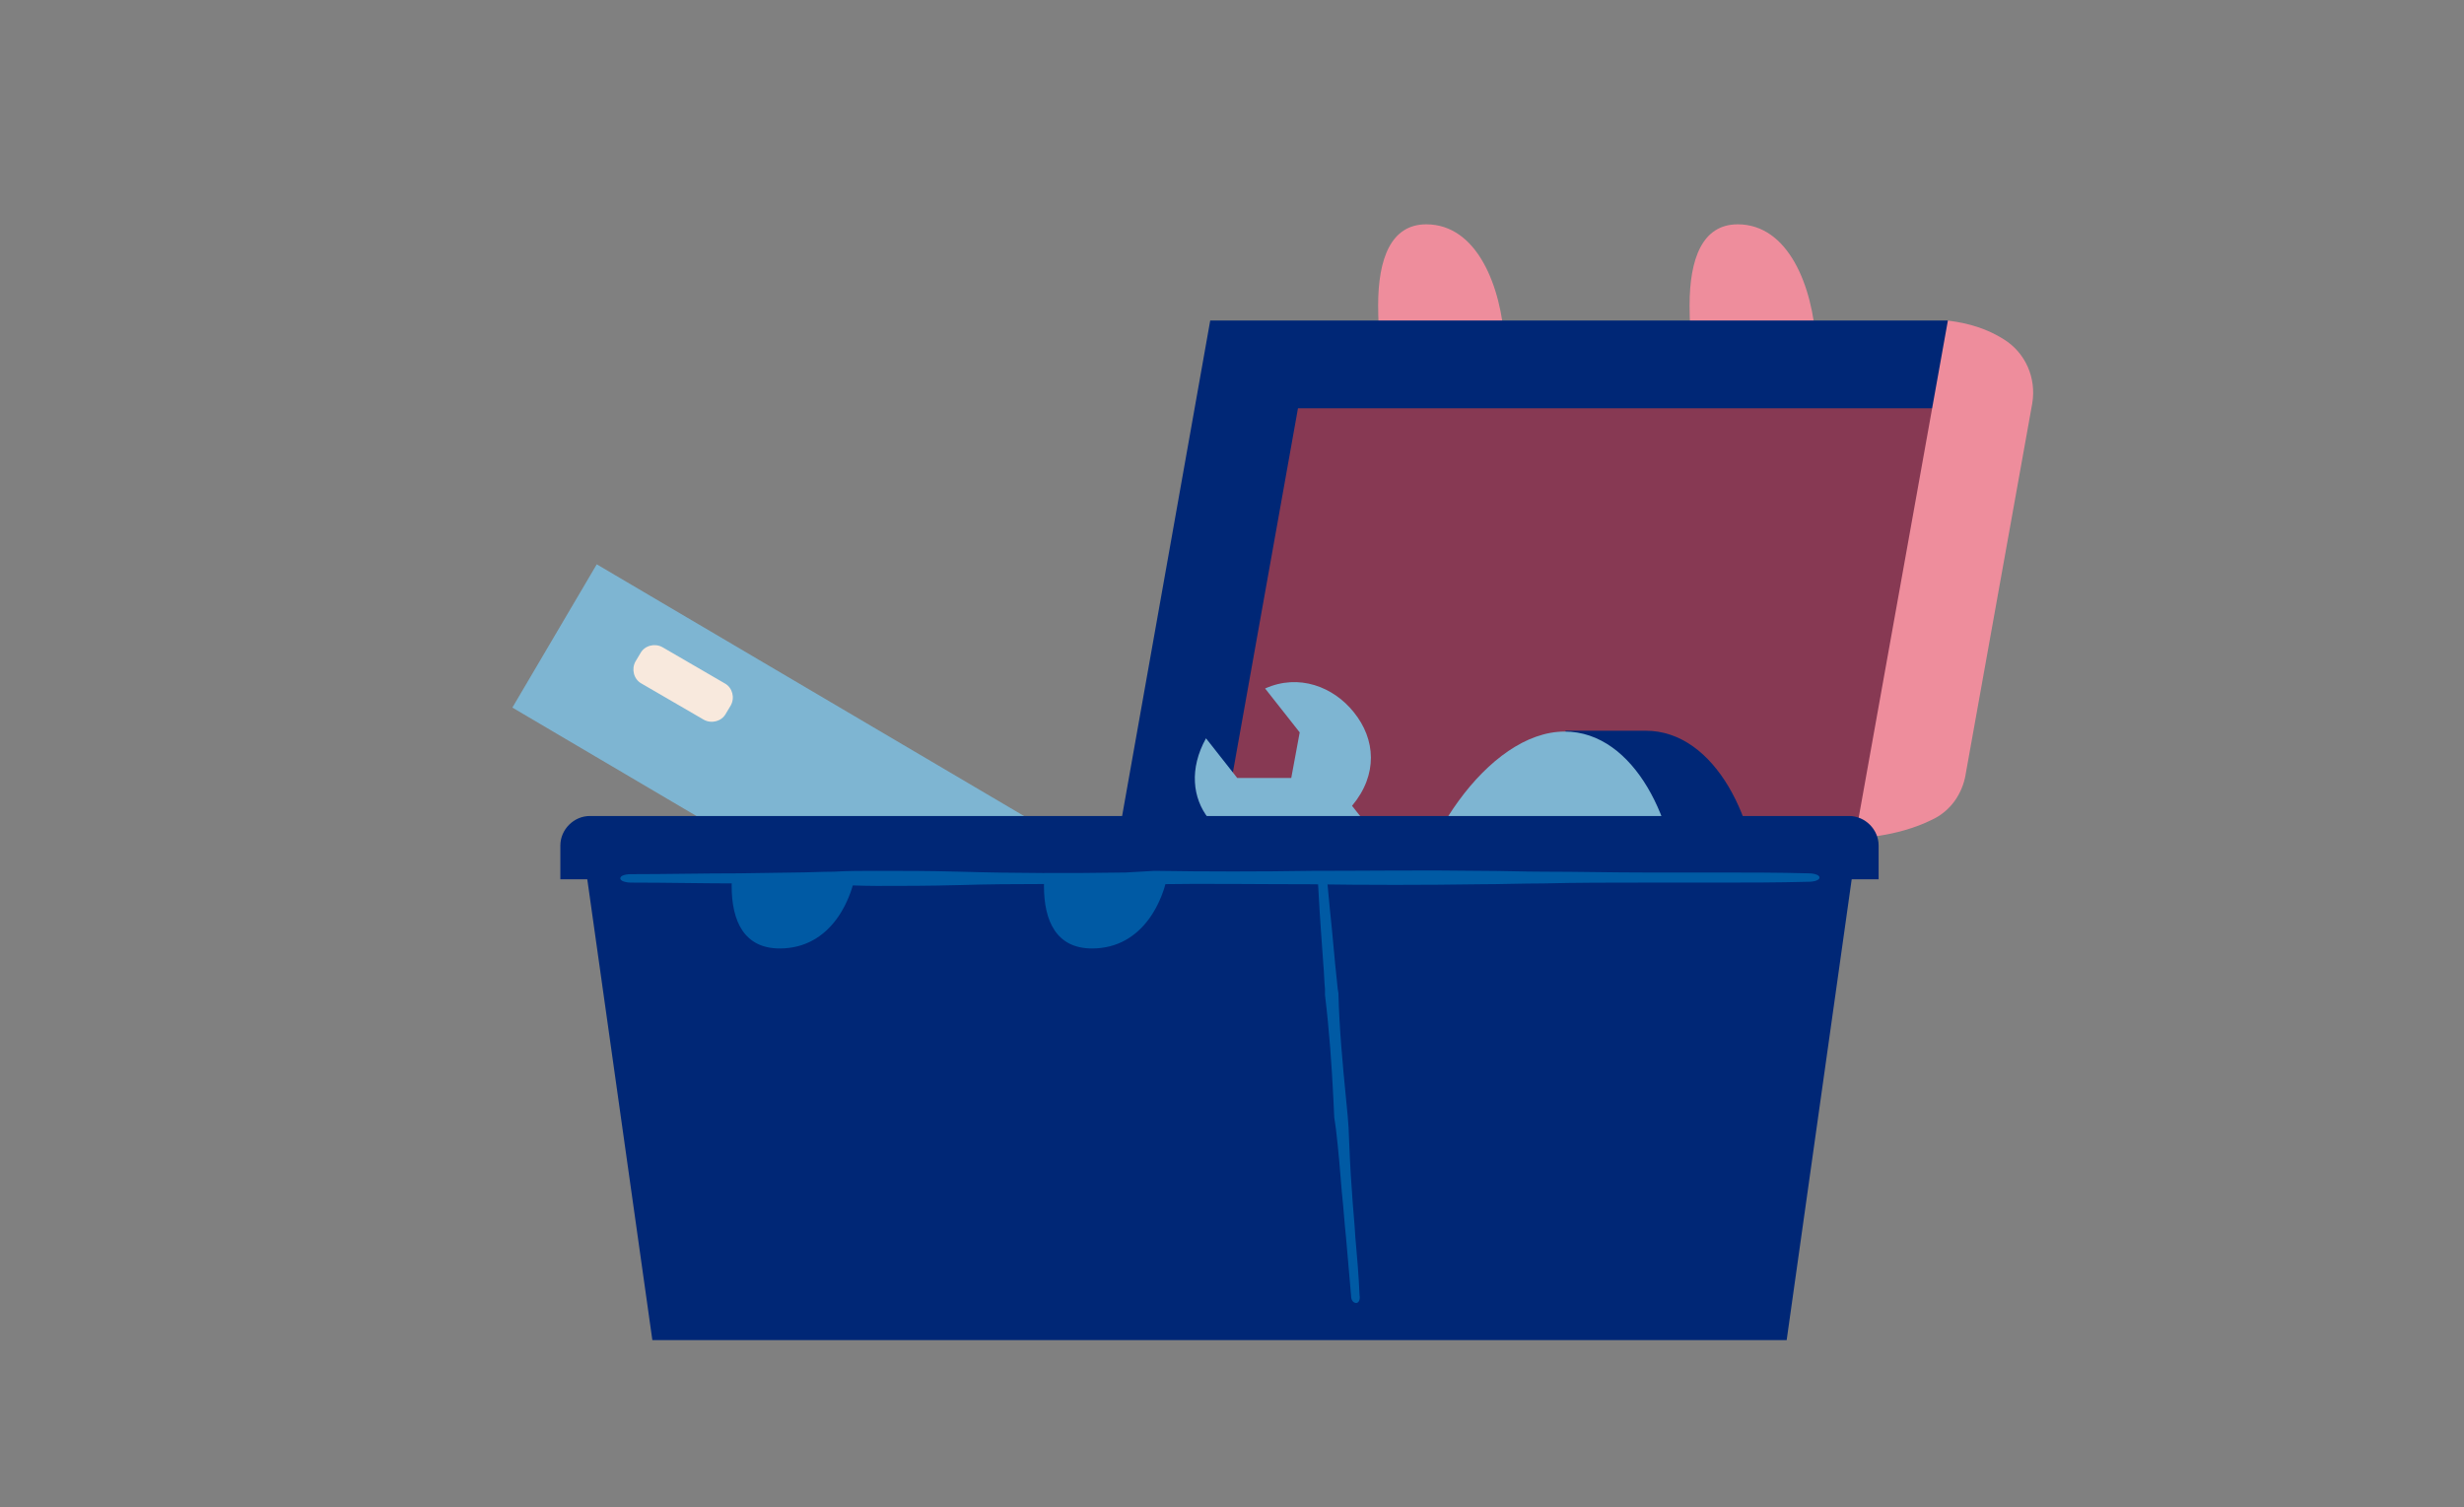
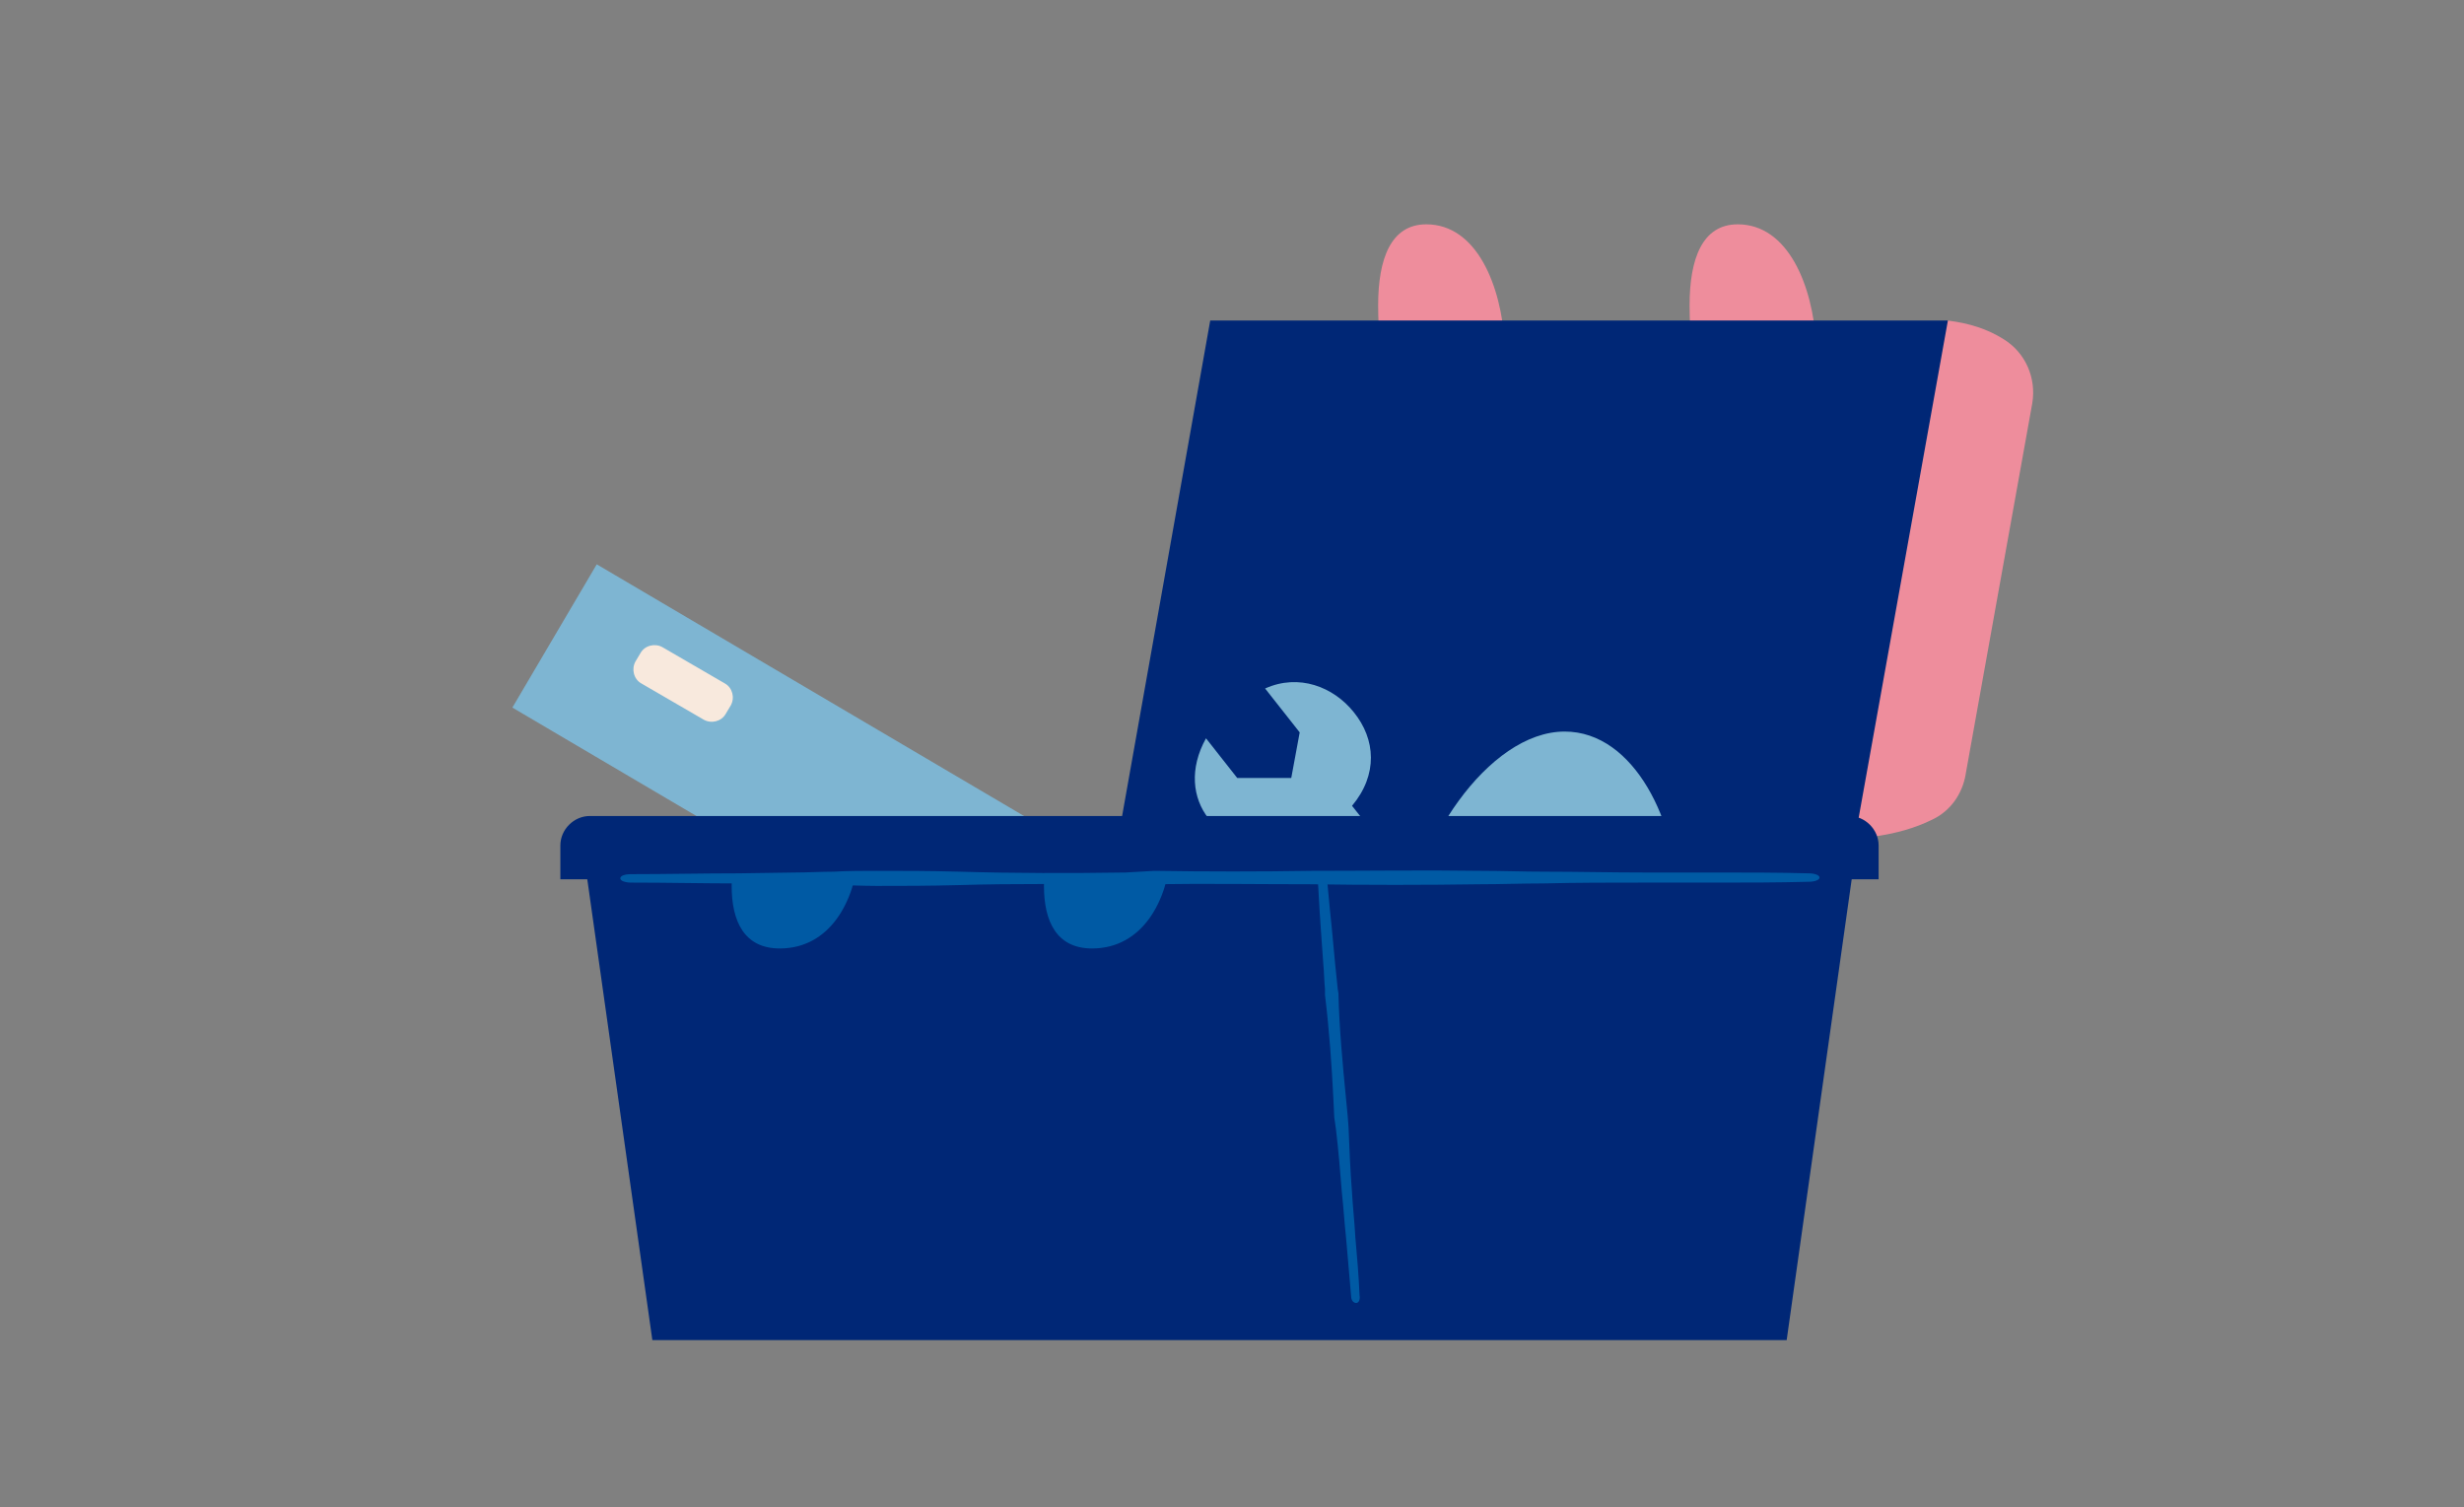
<svg xmlns="http://www.w3.org/2000/svg" id="Layer_1" viewBox="0 0 654 400">
  <rect x="0" y="0" width="654" height="400" fill="#808080" stroke="none" />
  <defs>
    <style>.cls-1{fill:#873953;}.cls-1,.cls-2,.cls-3,.cls-4,.cls-5,.cls-6,.cls-7{stroke-width:0px;}.cls-2{fill:none;}.cls-3{fill:#ee8d9c;}.cls-4{fill:#f8e9dd;}.cls-5{fill:#7eb5d2;}.cls-6{fill:#005aa4;}.cls-7{fill:#002776;}</style>
  </defs>
  <path class="cls-3" d="M366.24,92.25c-.22-3.58-.45-7.39-.45-11.2,0-12.32,3.36-21.51,12.77-21.51,13.44,0,19.94,16.35,20.83,31.81" />
  <path class="cls-3" d="M448.9,92.25c-.22-3.58-.45-7.39-.45-11.2,0-12.32,3.36-21.51,12.77-21.51,13.44,0,19.94,16.35,20.83,31.81" />
  <polygon class="cls-7" points="296.8 222.4 321.22 85.08 517 85.08 524.84 98.74 505.35 208.96 495.5 222.4 296.8 222.4" />
-   <polygon class="cls-1" points="517.23 108.38 344.51 108.38 324.13 222.4 496.84 222.4 517.23 108.38" />
  <path class="cls-3" d="M521.71,205.6l17.7-98.56c1.12-6.72-1.79-13.44-7.62-17.02-4.26-2.69-9.18-4.26-14.78-4.93l-24.64,137.32s10.75,0,20.61-4.93c4.7-2.24,7.84-6.72,8.74-11.87Z" />
  <path class="cls-7" d="M465.48,258.69c.67-6.27,1.34-12.77,1.34-19.49,0-20.83-11.42-45.25-30.02-45.25h-21.28v57.79" />
  <path class="cls-5" d="M373.19,248.83c1.57-23.97,21.73-54.66,42.11-54.66,18.59,0,30.02,24.42,30.02,45.25,0,6.72-.67,13.22-1.34,19.49" />
  <rect class="cls-5" x="266.13" y="88.23" width="44.13" height="327.28" transform="translate(-75.1 372.33) rotate(-59.5)" />
  <path class="cls-4" d="M170.23,181.4l16.58,9.63c2.02,1.12,4.7.45,5.82-1.57l1.34-2.24c1.12-2.02.45-4.7-1.57-5.82l-16.58-9.63c-2.02-1.12-4.7-.45-5.82,1.57l-1.34,2.24c-1.12,2.02-.45,4.7,1.57,5.82Z" />
  <path class="cls-5" d="M421.8,290.72c-.67,0-1.12.22-1.79.22l-61.15-77.06c6.94-8.29,6.27-17.7.45-24.87-5.38-6.72-14.56-10.3-23.52-6.27l9.18,11.65-2.24,12.1h-14.34l-8.29-10.53c-4.48,8.06-3.58,15.9.67,21.28,5.15,6.27,14.56,9.41,24.42,6.05l61.6,77.51c-1.12,2.46-1.57,5.15-1.34,8.29,0,.45.22,1.12.22,1.57,2.69,12.54,13.89,17.7,23.3,16.35,8.29-1.12,15.01-7.17,13.66-17.92-1.57-12.54-10.08-19.94-20.83-18.37ZM434.34,309.09c.9,5.82-2.91,9.18-7.39,9.86-5.15.67-11.42-2.24-12.77-8.96,0-.22-.22-.67-.22-.9-.67-5.82,4.26-9.41,8.96-10.08,5.82-.9,10.53,3.14,11.42,10.08Z" />
  <polygon class="cls-7" points="347.43 222.4 154.33 222.4 173.15 355.69 358.63 355.69 474.22 355.69 493.03 222.4 347.43 222.4" />
  <path class="cls-6" d="M194.65,226.65c-.22,2.91-.45,5.82-.45,8.51,0,9.41,3.36,16.58,12.77,16.58,13.44,0,19.94-12.77,20.83-24.64" />
  <path class="cls-6" d="M277.54,226.65c-.22,2.91-.45,5.82-.45,8.51,0,9.41,3.36,16.58,12.77,16.58,13.44,0,19.94-12.77,20.83-24.64" />
  <line class="cls-2" x1="357.73" y1="346.28" x2="361.76" y2="346.05" />
  <line class="cls-2" x1="352.58" y1="225.98" x2="348.32" y2="226.43" />
  <path class="cls-6" d="M355.04,262.27c-.22-2.24-.45-4.48-.67-6.5l-.9-9.63c-.67-6.05-1.12-12.1-1.79-18.14,0-1.12-.67-1.79-1.34-1.79s-1.12.9-.9,2.02c.45,6.05.67,12.1,1.12,18.14l.67,9.41c.22,2.24.22,4.48.45,6.72v1.57c1.12,9.18,1.79,18.59,2.24,27.78l.22,4.7.45,3.14c.67,5.6,1.12,11.2,1.57,16.8.45,4.03.67,8.06,1.12,12.1.45,5.15.9,10.3,1.34,15.46,0,1.12.67,1.79,1.34,1.79s1.12-.9.9-2.02c-.22-5.15-.67-10.53-1.12-15.46-.22-4.03-.67-8.06-.9-12.1-.45-5.6-.67-11.42-.9-17.02l-.22-2.91-.45-4.7c-.9-9.18-1.79-18.59-2.02-28l-.22-1.34Z" />
  <path class="cls-7" d="M498.63,233.38H148.73v-8.96c0-4.26,3.58-7.84,7.84-7.84h334.22c4.26,0,7.84,3.58,7.84,7.84v8.96Z" />
  <path class="cls-6" d="M298.59,231.58c-14.34.22-29.35.22-43.91-.22-8.06-.22-15.23-.22-21.95-.22-3.81,0-7.62,0-11.42.22-3.36,0-6.94.22-10.3.22l-15.01.22c-9.41,0-19.04.22-28.45.22-1.79,0-2.91.45-2.91,1.12s1.34,1.12,2.91,1.12c9.63,0,19.04.22,28.67.22l14.78.22c3.58,0,6.94,0,10.3.22,3.81,0,7.62.22,11.42.22,6.72,0,13.89,0,21.95-.22,14.56-.45,29.35-.22,43.91-.22h7.39c13.89-.22,28,0,41.89,0,14.78.22,30.02.22,45.03,0,5.6,0,11.2-.22,16.8-.22,8.96-.22,17.7-.22,26.66-.22h19.26c8.06,0,16.13,0,24.42-.22,1.57,0,2.91-.45,2.91-1.12s-1.34-1.12-2.91-1.12c-8.06-.22-16.35-.22-24.42-.22h-19.04c-8.96,0-17.7-.22-26.66-.22-5.6,0-11.2-.22-16.8-.22-15.01-.22-30.47,0-45.03,0-13.66.22-28,.22-41.67,0l-7.84.45Z" />
</svg>